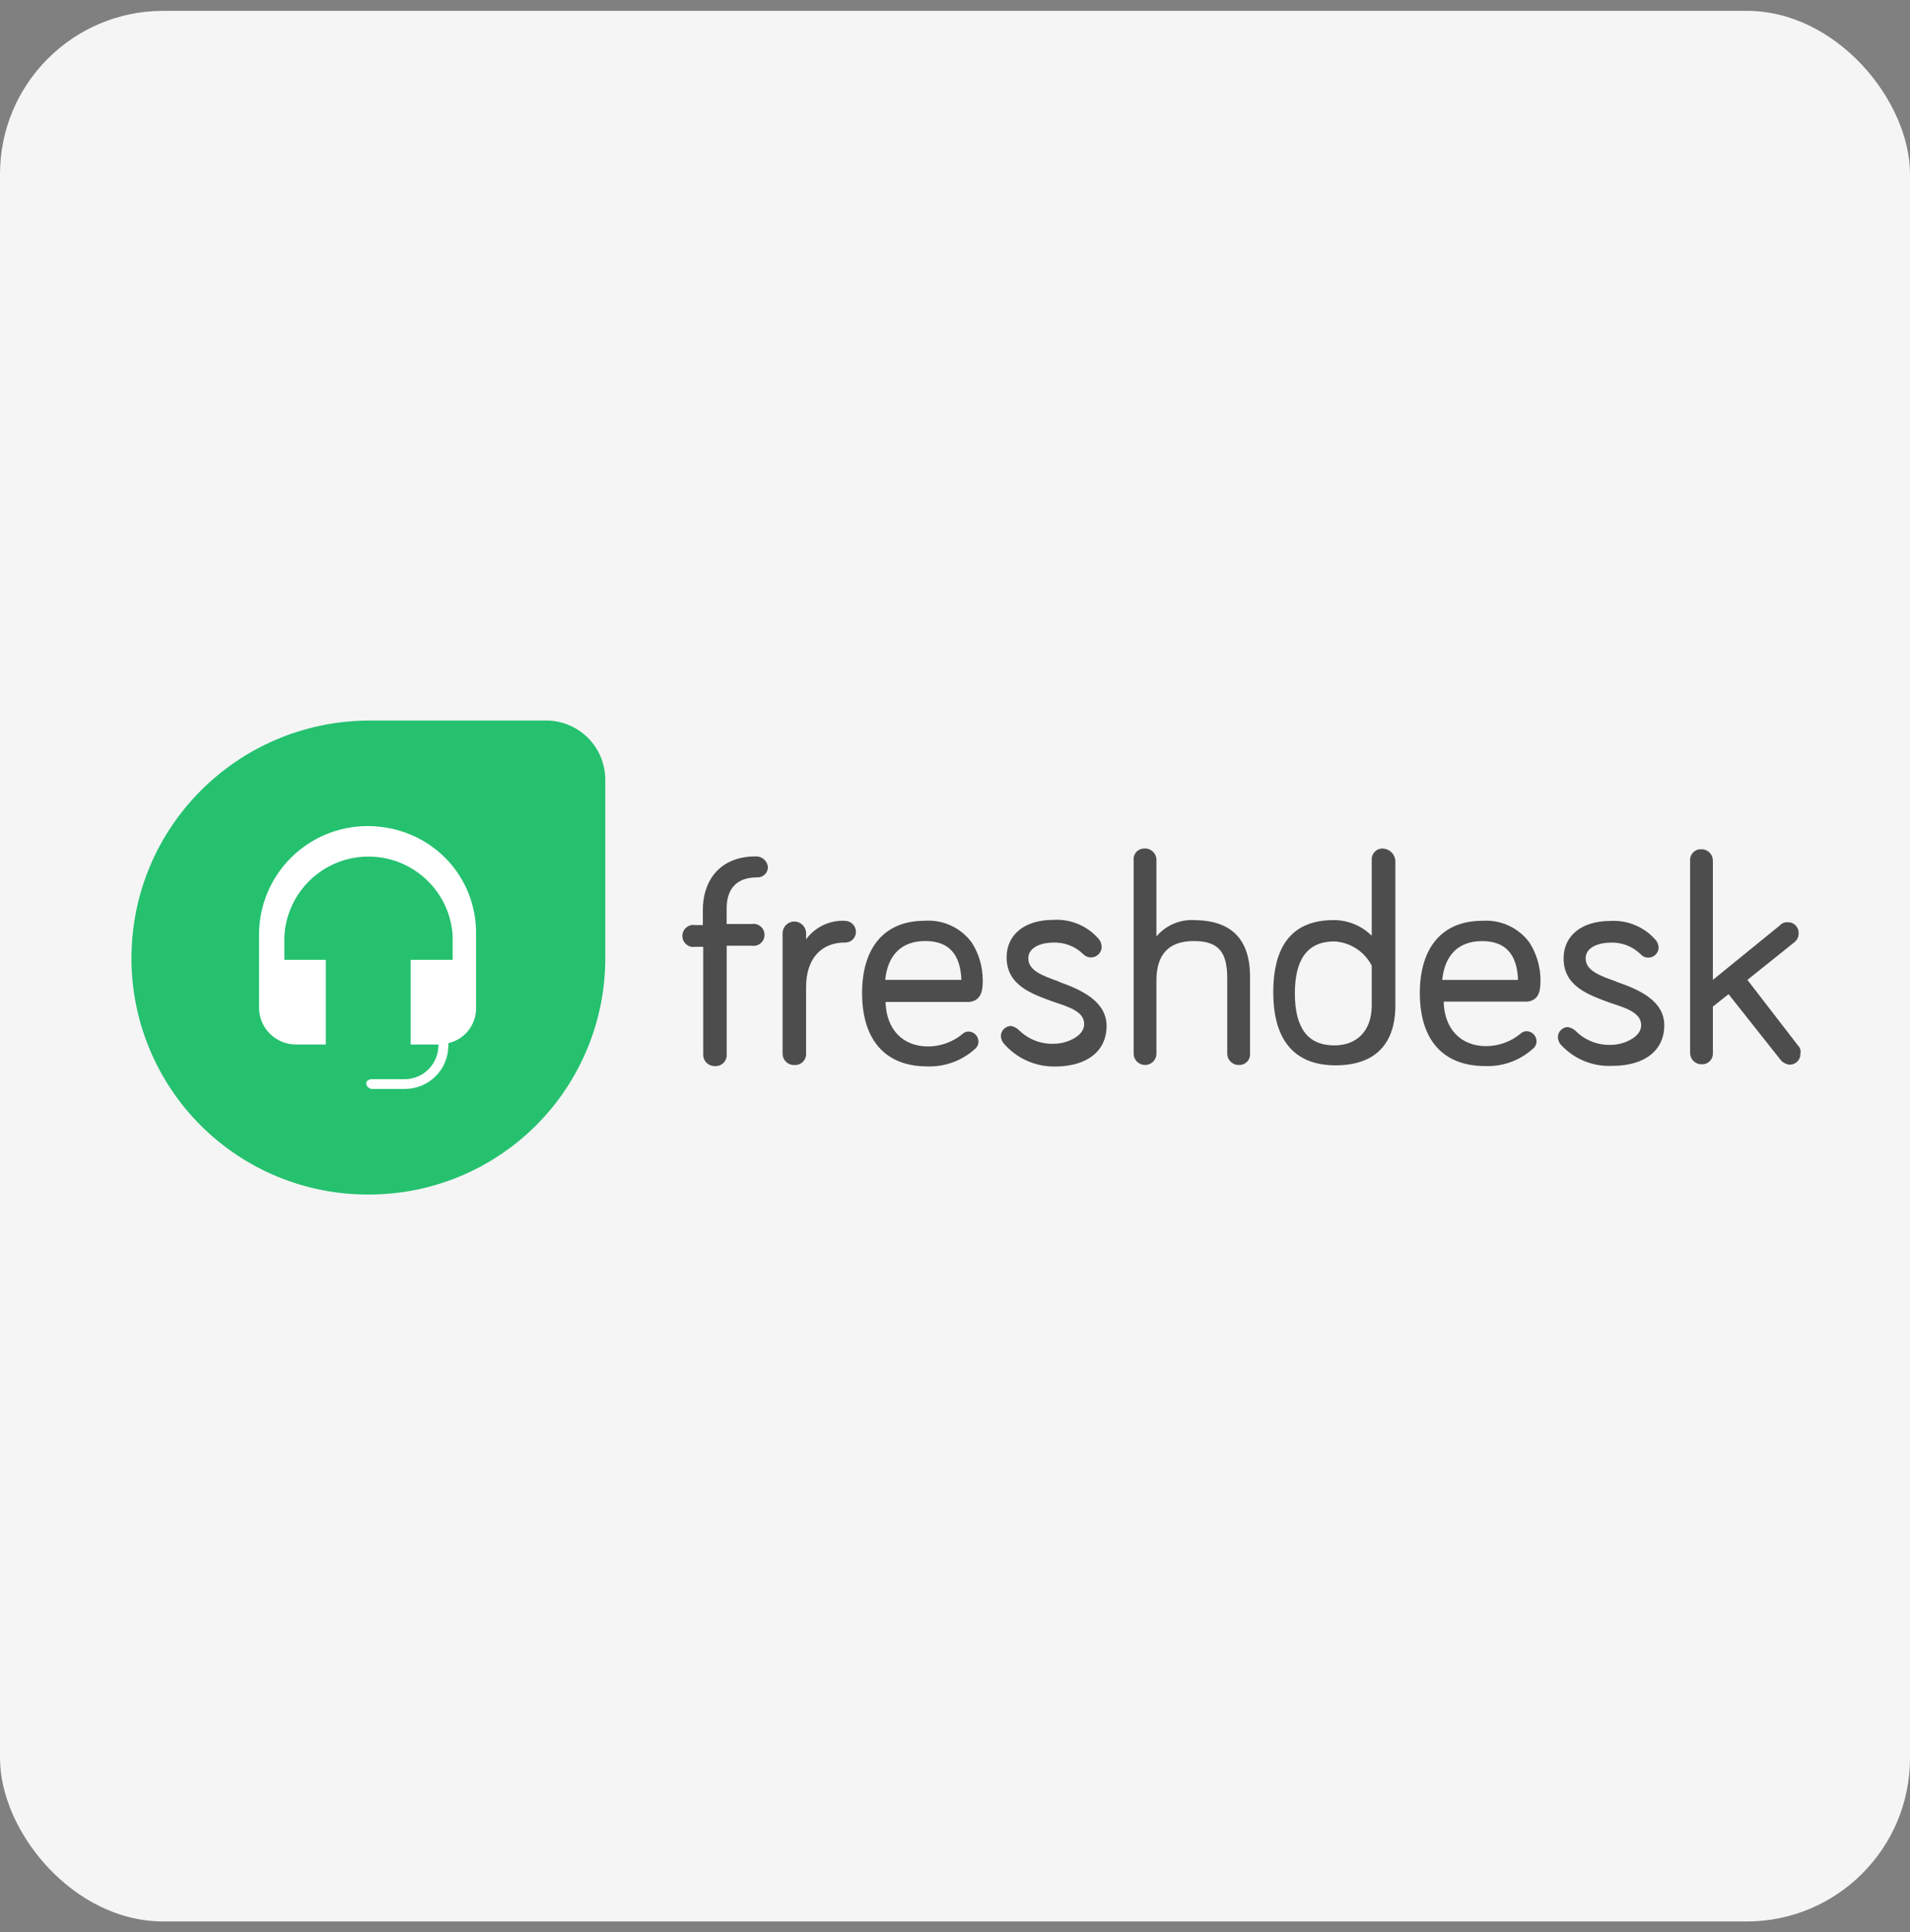
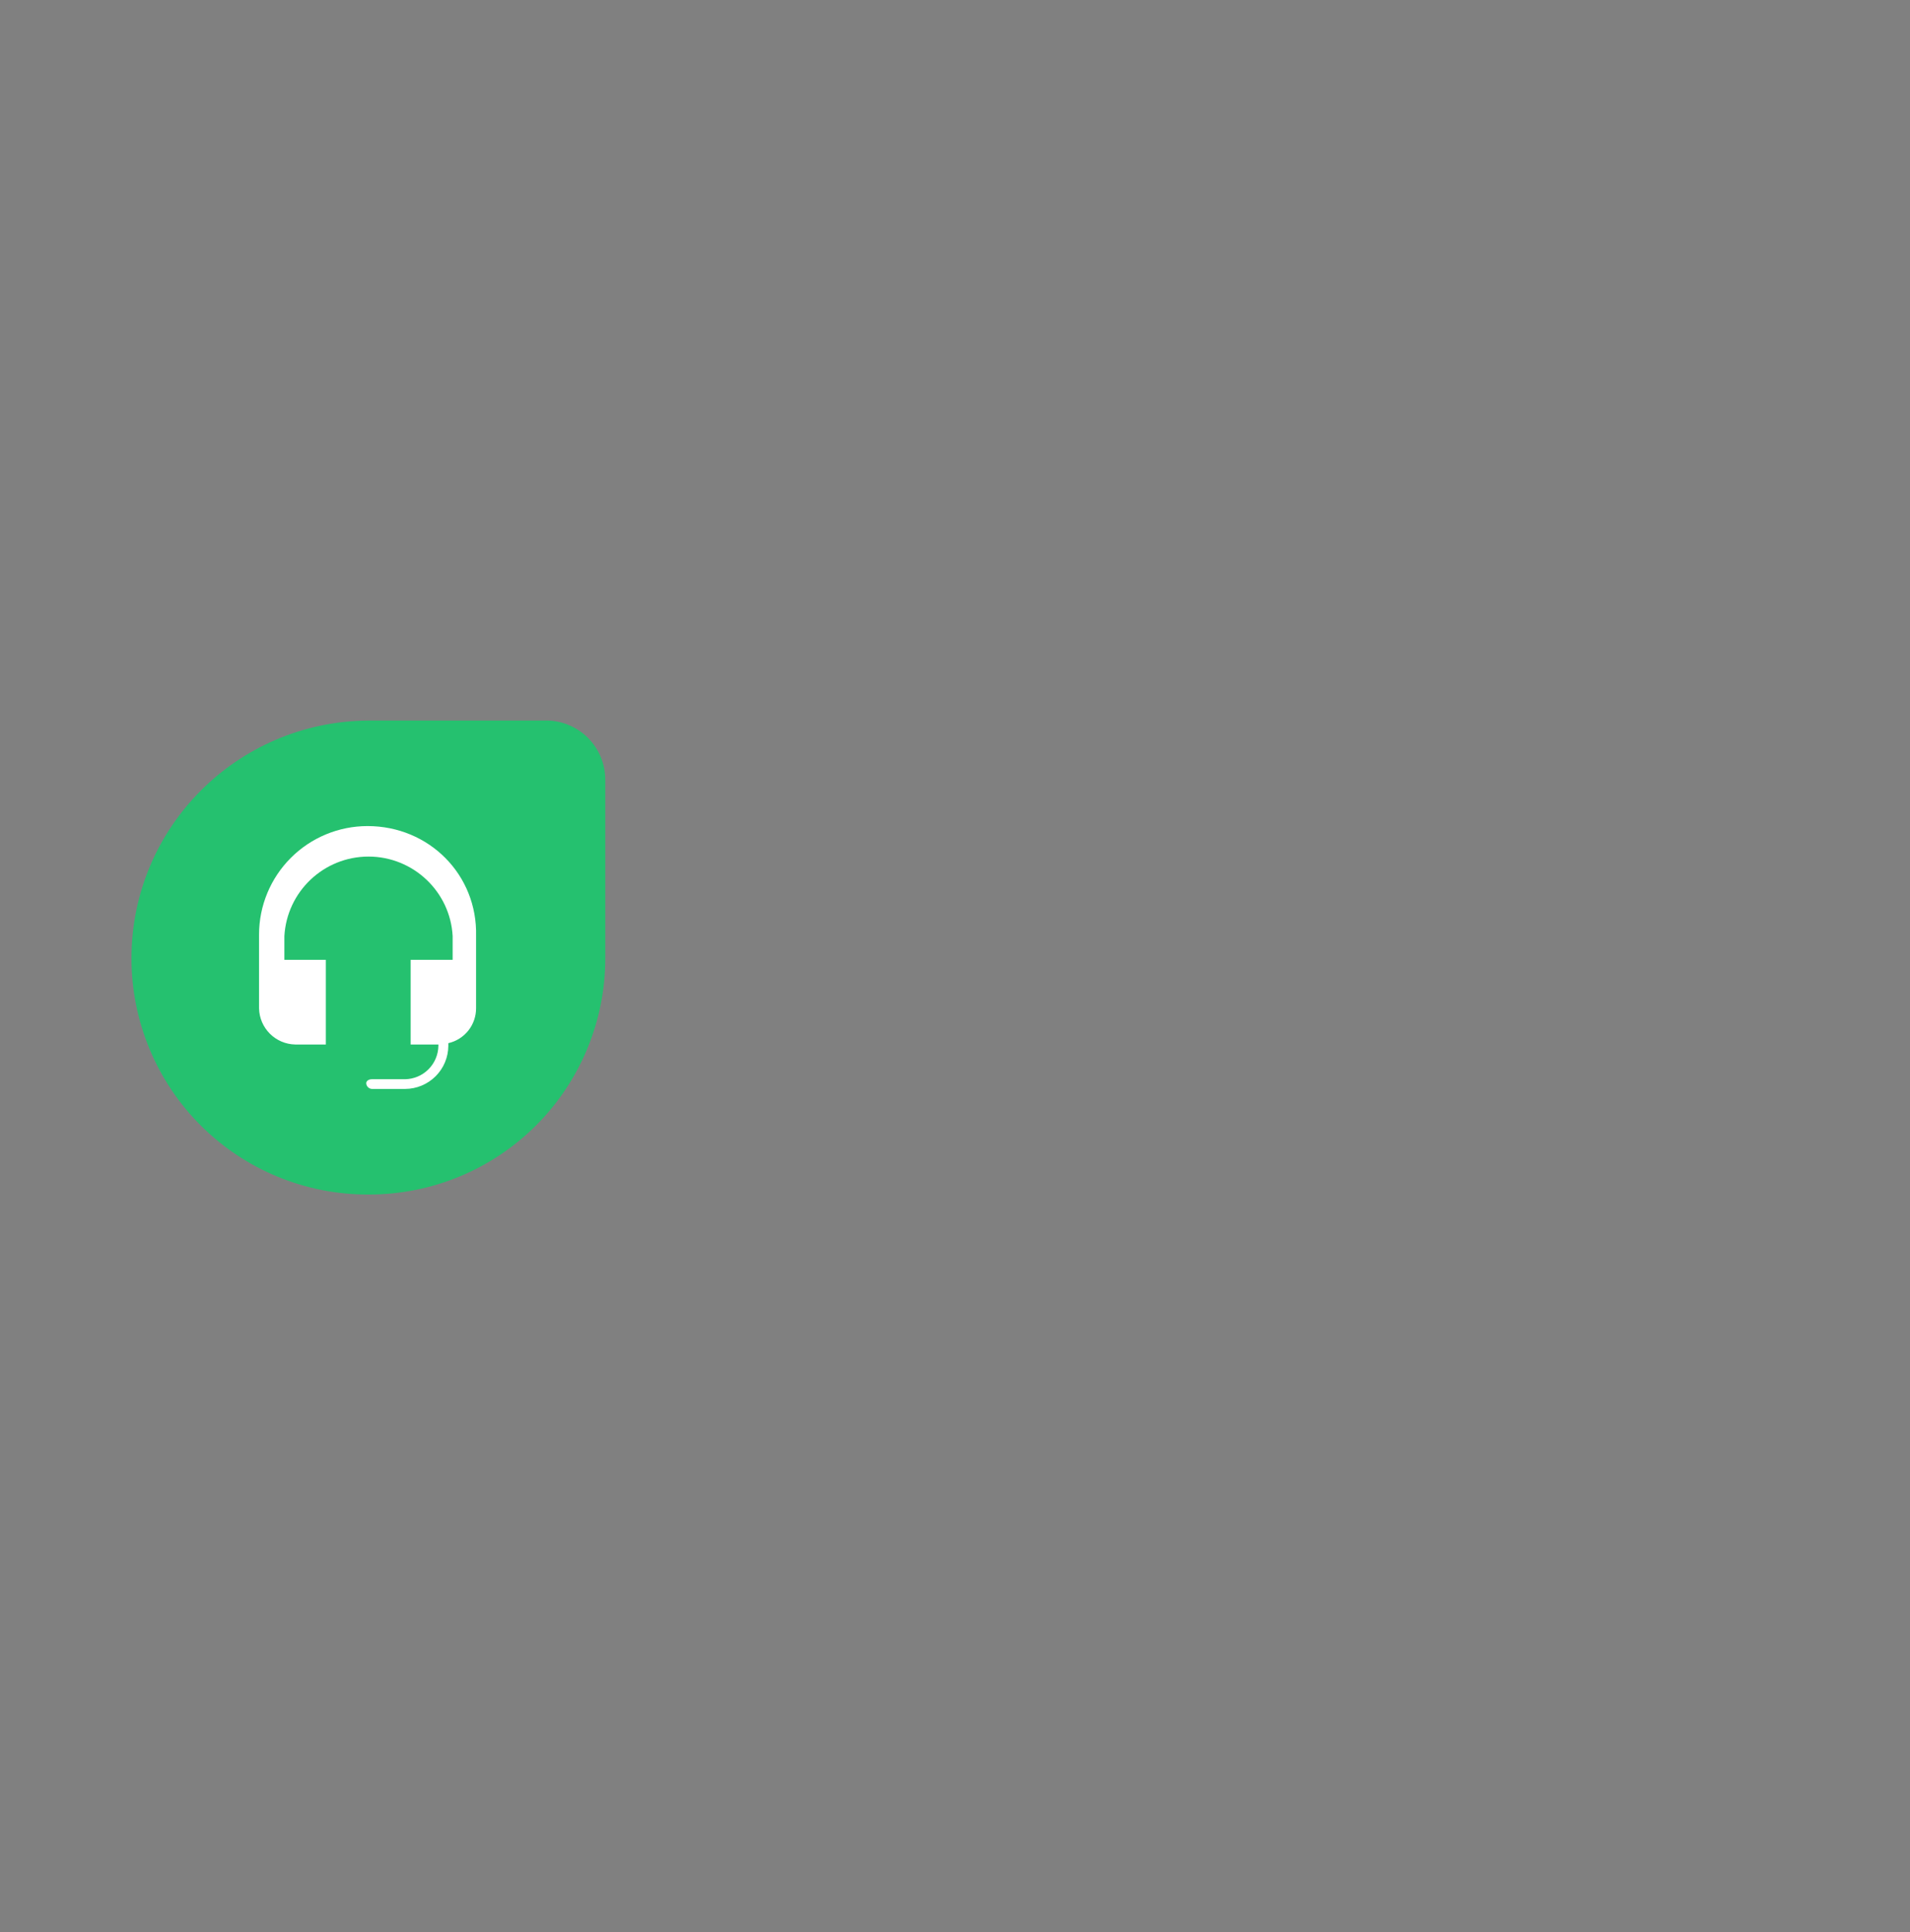
<svg xmlns="http://www.w3.org/2000/svg" width="88" height="89" viewBox="0 0 88 89" fill="none">
  <rect x="0" y="0" width="88" height="89" fill="#808080" stroke="none" />
-   <rect y="0.5" width="88" height="88" rx="7.521" fill="#F5F5F5" />
-   <path d="M82.862 48.183L80.509 45.133L82.657 43.412C82.724 43.363 82.779 43.299 82.816 43.225C82.853 43.151 82.872 43.068 82.87 42.985C82.872 42.918 82.861 42.85 82.836 42.788C82.811 42.725 82.774 42.668 82.726 42.62C82.679 42.572 82.622 42.535 82.559 42.511C82.496 42.486 82.429 42.474 82.362 42.477C82.294 42.473 82.227 42.485 82.165 42.51C82.102 42.536 82.046 42.575 82.001 42.625L78.918 45.133V39.624C78.916 39.555 78.9 39.487 78.872 39.424C78.844 39.361 78.803 39.305 78.753 39.257C78.703 39.21 78.644 39.173 78.579 39.149C78.514 39.125 78.446 39.113 78.377 39.115C78.309 39.113 78.242 39.124 78.179 39.149C78.117 39.174 78.059 39.211 78.012 39.259C77.964 39.307 77.927 39.364 77.902 39.426C77.877 39.489 77.866 39.556 77.868 39.624V48.511C77.87 48.58 77.886 48.648 77.914 48.711C77.943 48.774 77.983 48.831 78.034 48.878C78.084 48.925 78.143 48.962 78.207 48.986C78.272 49.011 78.341 49.022 78.41 49.02C78.477 49.022 78.544 49.011 78.607 48.986C78.67 48.961 78.727 48.924 78.775 48.876C78.822 48.829 78.86 48.772 78.884 48.709C78.909 48.646 78.921 48.579 78.918 48.511V46.363L79.64 45.79L82.017 48.79C82.067 48.859 82.131 48.916 82.204 48.959C82.278 49.001 82.359 49.028 82.444 49.037C82.511 49.039 82.578 49.028 82.641 49.003C82.704 48.978 82.761 48.941 82.808 48.893C82.856 48.845 82.894 48.788 82.918 48.726C82.943 48.663 82.954 48.596 82.952 48.528C82.965 48.468 82.964 48.406 82.95 48.347C82.936 48.287 82.908 48.231 82.87 48.184L82.862 48.183ZM74.483 45.215C73.696 44.937 73.057 44.707 73.057 44.139C73.057 43.572 73.779 43.418 74.172 43.418C74.71 43.389 75.221 43.586 75.598 43.959C75.643 44.009 75.699 44.048 75.762 44.073C75.824 44.099 75.891 44.11 75.958 44.107C76.079 44.104 76.194 44.055 76.28 43.969C76.365 43.884 76.415 43.769 76.418 43.648C76.414 43.529 76.374 43.414 76.303 43.319C76.046 43.014 75.72 42.774 75.353 42.618C74.986 42.461 74.587 42.393 74.188 42.418C72.86 42.418 72.04 43.107 72.04 44.14C72.04 45.435 73.188 45.821 74.188 46.19C74.943 46.436 75.614 46.649 75.614 47.223C75.614 47.796 74.761 48.124 74.253 48.124C73.634 48.156 73.033 47.922 72.596 47.485C72.497 47.391 72.371 47.328 72.236 47.305C72.115 47.308 72 47.357 71.914 47.443C71.829 47.528 71.779 47.643 71.777 47.764C71.78 47.883 71.82 47.997 71.891 48.092C72.19 48.427 72.56 48.691 72.975 48.864C73.389 49.037 73.837 49.115 74.285 49.092C75.794 49.092 76.679 48.371 76.679 47.223C76.679 46.075 75.482 45.566 74.482 45.222L74.483 45.215ZM68.285 43.346C69.361 43.346 69.899 43.952 69.941 45.133H66.449C66.563 43.985 67.203 43.346 68.285 43.346ZM70.975 45.133C70.972 44.523 70.796 43.925 70.466 43.412C70.218 43.074 69.887 42.804 69.505 42.63C69.124 42.455 68.704 42.38 68.285 42.411C66.466 42.411 65.416 43.625 65.416 45.74C65.416 47.856 66.449 49.102 68.433 49.102C69.234 49.131 70.016 48.849 70.614 48.315C70.67 48.273 70.716 48.219 70.747 48.156C70.778 48.094 70.795 48.025 70.794 47.955C70.791 47.834 70.742 47.718 70.656 47.633C70.571 47.547 70.456 47.498 70.335 47.495C70.231 47.497 70.131 47.538 70.056 47.61C69.613 47.976 69.057 48.179 68.482 48.184C67.301 48.184 66.547 47.397 66.514 46.134H70.368C70.974 46.068 70.974 45.495 70.974 45.134L70.975 45.133ZM61.479 48.15C60.266 48.15 59.659 47.363 59.659 45.755C59.659 44.148 60.266 43.361 61.479 43.361C61.838 43.381 62.186 43.494 62.488 43.69C62.79 43.885 63.036 44.156 63.2 44.476V46.346C63.184 47.461 62.545 48.15 61.463 48.15H61.479ZM63.709 39.082C63.642 39.079 63.574 39.091 63.511 39.116C63.449 39.14 63.392 39.178 63.344 39.225C63.296 39.273 63.259 39.33 63.234 39.393C63.209 39.456 63.198 39.523 63.2 39.59V43.099C62.735 42.638 62.107 42.379 61.452 42.378C59.593 42.378 58.664 43.488 58.664 45.707C58.664 47.937 59.664 49.068 61.534 49.068C63.404 49.068 64.289 48.035 64.289 46.313V39.623C64.273 39.477 64.204 39.341 64.096 39.241C63.987 39.141 63.846 39.085 63.698 39.082H63.709ZM55.002 42.377C54.676 42.363 54.352 42.424 54.053 42.554C53.755 42.685 53.49 42.883 53.28 43.132V39.622C53.282 39.55 53.27 39.479 53.244 39.412C53.217 39.345 53.178 39.285 53.127 39.234C53.076 39.183 53.015 39.143 52.949 39.117C52.882 39.091 52.81 39.078 52.739 39.081C52.668 39.078 52.598 39.09 52.533 39.117C52.468 39.143 52.409 39.184 52.361 39.235C52.312 39.286 52.276 39.347 52.253 39.414C52.231 39.481 52.223 39.552 52.23 39.622V48.509C52.228 48.578 52.239 48.647 52.264 48.712C52.288 48.776 52.325 48.835 52.372 48.886C52.419 48.936 52.476 48.976 52.539 49.005C52.602 49.033 52.67 49.049 52.739 49.051C52.81 49.053 52.882 49.041 52.949 49.014C53.015 48.988 53.076 48.948 53.127 48.897C53.178 48.847 53.217 48.786 53.244 48.719C53.27 48.653 53.282 48.581 53.28 48.509V45.164C53.28 43.951 53.854 43.344 55.002 43.344C56.15 43.344 56.543 43.853 56.543 45.066V48.509C56.541 48.581 56.553 48.653 56.58 48.719C56.606 48.786 56.646 48.847 56.697 48.897C56.747 48.948 56.808 48.988 56.875 49.014C56.941 49.041 57.013 49.053 57.085 49.051C57.155 49.054 57.225 49.041 57.29 49.015C57.356 48.988 57.414 48.948 57.463 48.896C57.511 48.845 57.547 48.784 57.57 48.717C57.592 48.65 57.6 48.579 57.593 48.509V44.888C57.559 43.231 56.707 42.379 54.986 42.379L55.002 42.377ZM48.804 45.214C48.017 44.935 47.378 44.706 47.378 44.138C47.378 43.57 48.1 43.416 48.493 43.416C49.031 43.387 49.542 43.584 49.919 43.958C50.011 44.048 50.134 44.099 50.263 44.099C50.392 44.099 50.516 44.048 50.608 43.958C50.657 43.912 50.696 43.856 50.722 43.794C50.747 43.732 50.759 43.664 50.755 43.597C50.752 43.479 50.712 43.364 50.641 43.269C50.383 42.964 50.058 42.724 49.691 42.567C49.323 42.411 48.924 42.342 48.526 42.368C47.198 42.368 46.378 43.056 46.378 44.09C46.378 45.385 47.526 45.771 48.526 46.139C49.281 46.386 49.952 46.599 49.952 47.172C49.952 47.746 49.099 48.074 48.59 48.074C47.972 48.105 47.371 47.872 46.934 47.435C46.834 47.34 46.709 47.277 46.574 47.254C46.453 47.257 46.338 47.307 46.252 47.392C46.166 47.478 46.117 47.593 46.114 47.714C46.118 47.832 46.158 47.947 46.229 48.042C46.519 48.384 46.881 48.658 47.289 48.845C47.697 49.032 48.141 49.127 48.59 49.124C50.098 49.124 50.984 48.402 50.984 47.254C50.984 46.106 49.787 45.573 48.787 45.221L48.804 45.214ZM42.638 43.344C43.714 43.344 44.252 43.951 44.294 45.132H40.785C40.9 43.984 41.54 43.344 42.621 43.344H42.638ZM45.278 45.132C45.276 44.521 45.099 43.924 44.77 43.41C44.521 43.072 44.19 42.803 43.809 42.628C43.427 42.453 43.007 42.378 42.589 42.41C40.769 42.41 39.719 43.623 39.719 45.739C39.719 47.855 40.752 49.117 42.72 49.117C43.521 49.146 44.303 48.864 44.901 48.33C44.957 48.289 45.003 48.234 45.034 48.172C45.066 48.109 45.082 48.04 45.081 47.97C45.078 47.849 45.029 47.734 44.944 47.648C44.858 47.563 44.743 47.514 44.622 47.511C44.518 47.512 44.418 47.553 44.343 47.626C43.9 47.992 43.344 48.194 42.769 48.199C41.588 48.199 40.834 47.412 40.801 46.149H44.671C45.278 46.067 45.278 45.494 45.278 45.133L45.278 45.132ZM38.926 42.411C38.581 42.394 38.237 42.463 37.925 42.612C37.613 42.761 37.343 42.985 37.139 43.264V42.986C37.139 42.842 37.082 42.705 36.98 42.603C36.879 42.502 36.741 42.444 36.597 42.444C36.454 42.444 36.316 42.502 36.215 42.603C36.113 42.705 36.056 42.842 36.056 42.986V48.512C36.054 48.584 36.066 48.655 36.092 48.722C36.119 48.789 36.159 48.849 36.209 48.9C36.26 48.951 36.321 48.991 36.388 49.017C36.454 49.043 36.526 49.056 36.597 49.053C36.67 49.058 36.742 49.048 36.81 49.022C36.878 48.997 36.94 48.957 36.991 48.906C37.042 48.854 37.082 48.793 37.108 48.725C37.133 48.657 37.144 48.584 37.139 48.512V45.462C37.139 44.167 37.827 43.412 38.926 43.412C38.994 43.415 39.061 43.403 39.124 43.379C39.187 43.354 39.244 43.316 39.291 43.269C39.339 43.221 39.376 43.164 39.401 43.101C39.426 43.038 39.437 42.971 39.435 42.904C39.431 42.772 39.375 42.647 39.28 42.555C39.185 42.463 39.058 42.412 38.926 42.413V42.411ZM34.827 39.444C33.039 39.444 32.383 40.706 32.383 41.887V42.609H32.039C31.966 42.595 31.89 42.598 31.818 42.617C31.746 42.636 31.679 42.67 31.622 42.718C31.564 42.766 31.518 42.825 31.486 42.893C31.455 42.96 31.439 43.034 31.439 43.109C31.439 43.183 31.455 43.257 31.486 43.324C31.518 43.392 31.564 43.452 31.622 43.499C31.679 43.547 31.746 43.581 31.818 43.6C31.89 43.619 31.966 43.622 32.039 43.609H32.4V48.56C32.397 48.632 32.41 48.704 32.436 48.77C32.462 48.837 32.502 48.898 32.553 48.949C32.604 48.999 32.664 49.039 32.731 49.065C32.798 49.092 32.869 49.104 32.941 49.102C33.013 49.107 33.086 49.096 33.154 49.071C33.221 49.045 33.283 49.005 33.334 48.954C33.386 48.903 33.425 48.841 33.451 48.773C33.476 48.705 33.487 48.633 33.482 48.56V43.559H34.63C34.703 43.571 34.778 43.568 34.849 43.549C34.921 43.529 34.987 43.495 35.044 43.447C35.1 43.399 35.146 43.34 35.177 43.273C35.208 43.206 35.224 43.133 35.224 43.059C35.224 42.984 35.208 42.911 35.177 42.844C35.146 42.777 35.1 42.718 35.044 42.67C34.987 42.623 34.921 42.588 34.849 42.568C34.778 42.549 34.703 42.545 34.63 42.558H33.479V41.837C33.479 41.198 33.725 40.411 34.872 40.411C34.936 40.415 35 40.407 35.06 40.386C35.121 40.365 35.176 40.332 35.224 40.29C35.272 40.247 35.311 40.196 35.338 40.137C35.365 40.079 35.38 40.016 35.381 39.952C35.372 39.814 35.311 39.685 35.211 39.591C35.11 39.496 34.977 39.444 34.839 39.444H34.827Z" fill="#4D4D4D" />
  <path d="M16.935 33.186H25.134C25.497 33.182 25.856 33.252 26.192 33.389C26.527 33.526 26.832 33.729 27.089 33.985C27.345 34.242 27.548 34.547 27.685 34.882C27.822 35.218 27.891 35.577 27.888 35.94V44.139C27.887 47.024 26.741 49.791 24.701 51.831C22.661 53.871 19.894 55.017 17.009 55.018H16.948C15.518 55.02 14.102 54.739 12.781 54.194C11.46 53.648 10.259 52.847 9.247 51.837C8.236 50.827 7.433 49.627 6.886 48.306C6.338 46.986 6.056 45.57 6.057 44.14C6.057 38.112 10.919 33.249 16.935 33.188L16.935 33.186Z" fill="#25C16F" />
  <path d="M16.934 38.048C15.609 38.048 14.337 38.575 13.4 39.512C12.462 40.45 11.935 41.721 11.935 43.047V46.446C11.945 46.884 12.124 47.301 12.434 47.611C12.743 47.92 13.16 48.099 13.598 48.108H15.012V44.208H13.102V43.116C13.219 41.06 14.919 39.453 16.979 39.453C19.038 39.453 20.745 41.067 20.855 43.116V44.208H18.92V48.108H20.198V48.17C20.192 48.576 20.028 48.964 19.741 49.251C19.454 49.538 19.066 49.702 18.66 49.708H17.134C17.01 49.708 16.873 49.77 16.873 49.895C16.88 50.029 16.992 50.149 17.134 50.155H18.672C19.197 50.152 19.7 49.941 20.071 49.57C20.443 49.199 20.653 48.696 20.656 48.17V48.047C21.021 47.963 21.346 47.758 21.579 47.465C21.811 47.172 21.936 46.808 21.934 46.434V43.109C22.003 40.293 19.77 38.048 16.934 38.048Z" fill="white" />
</svg>